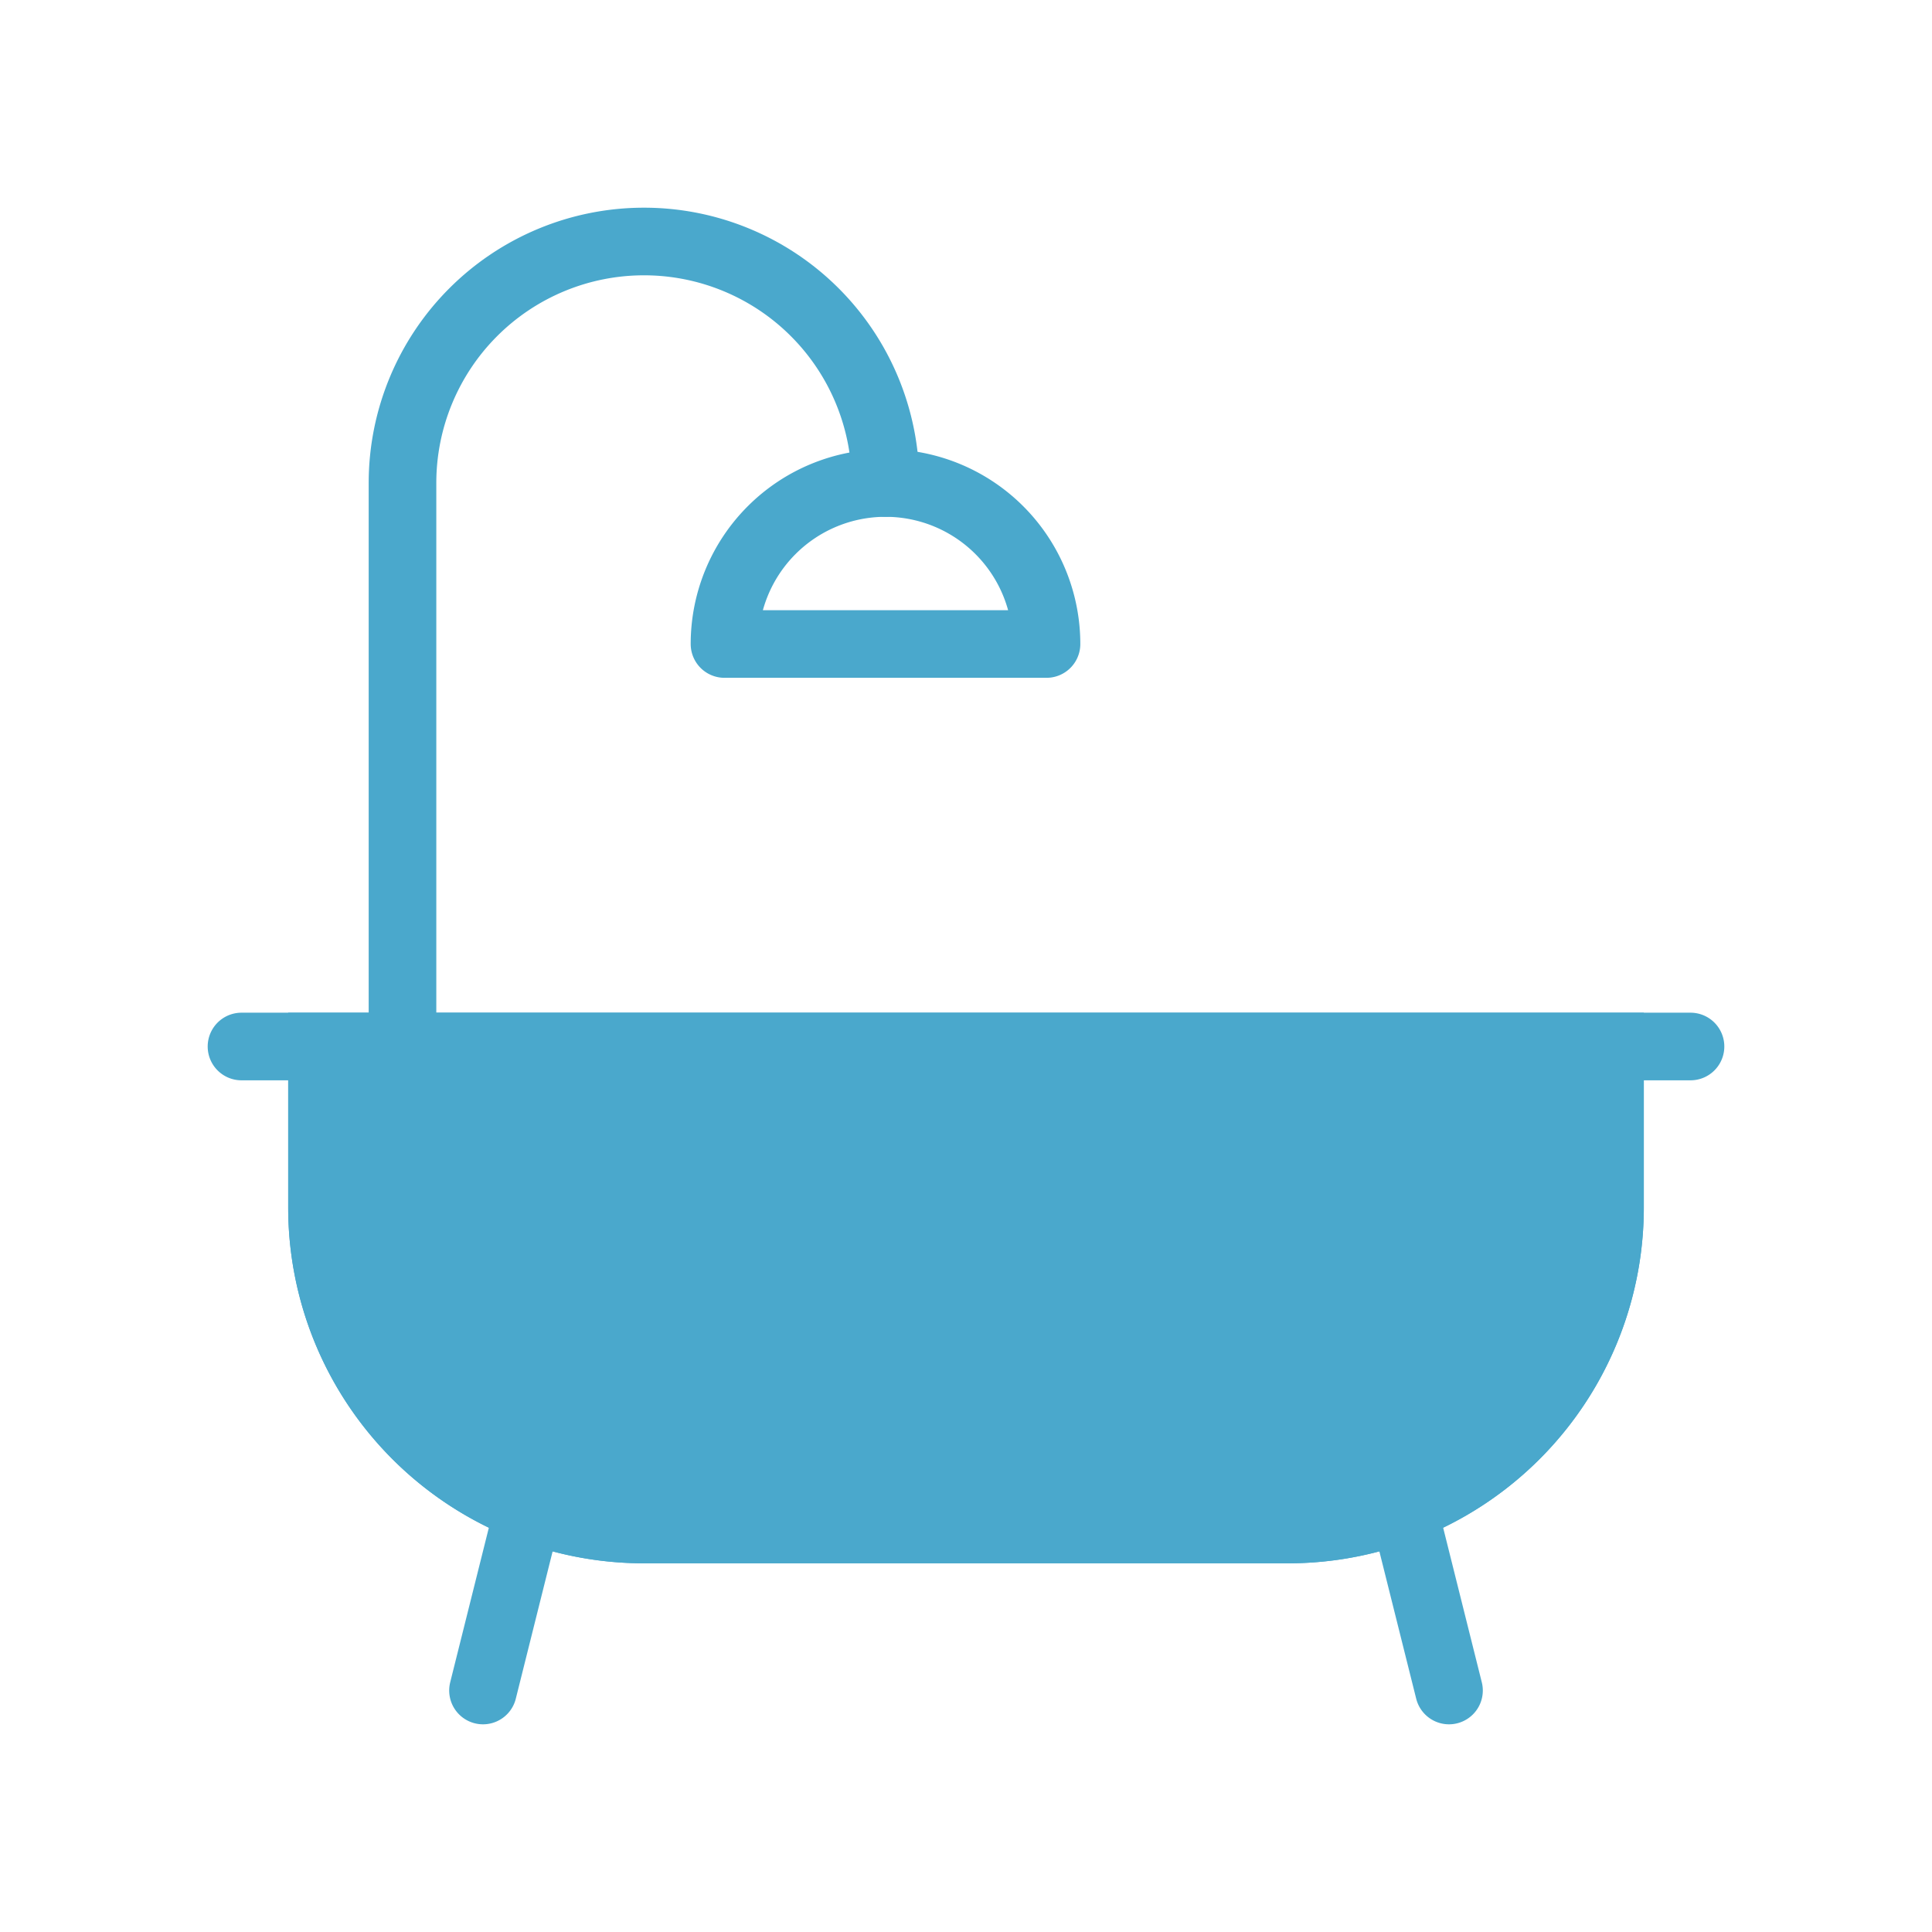
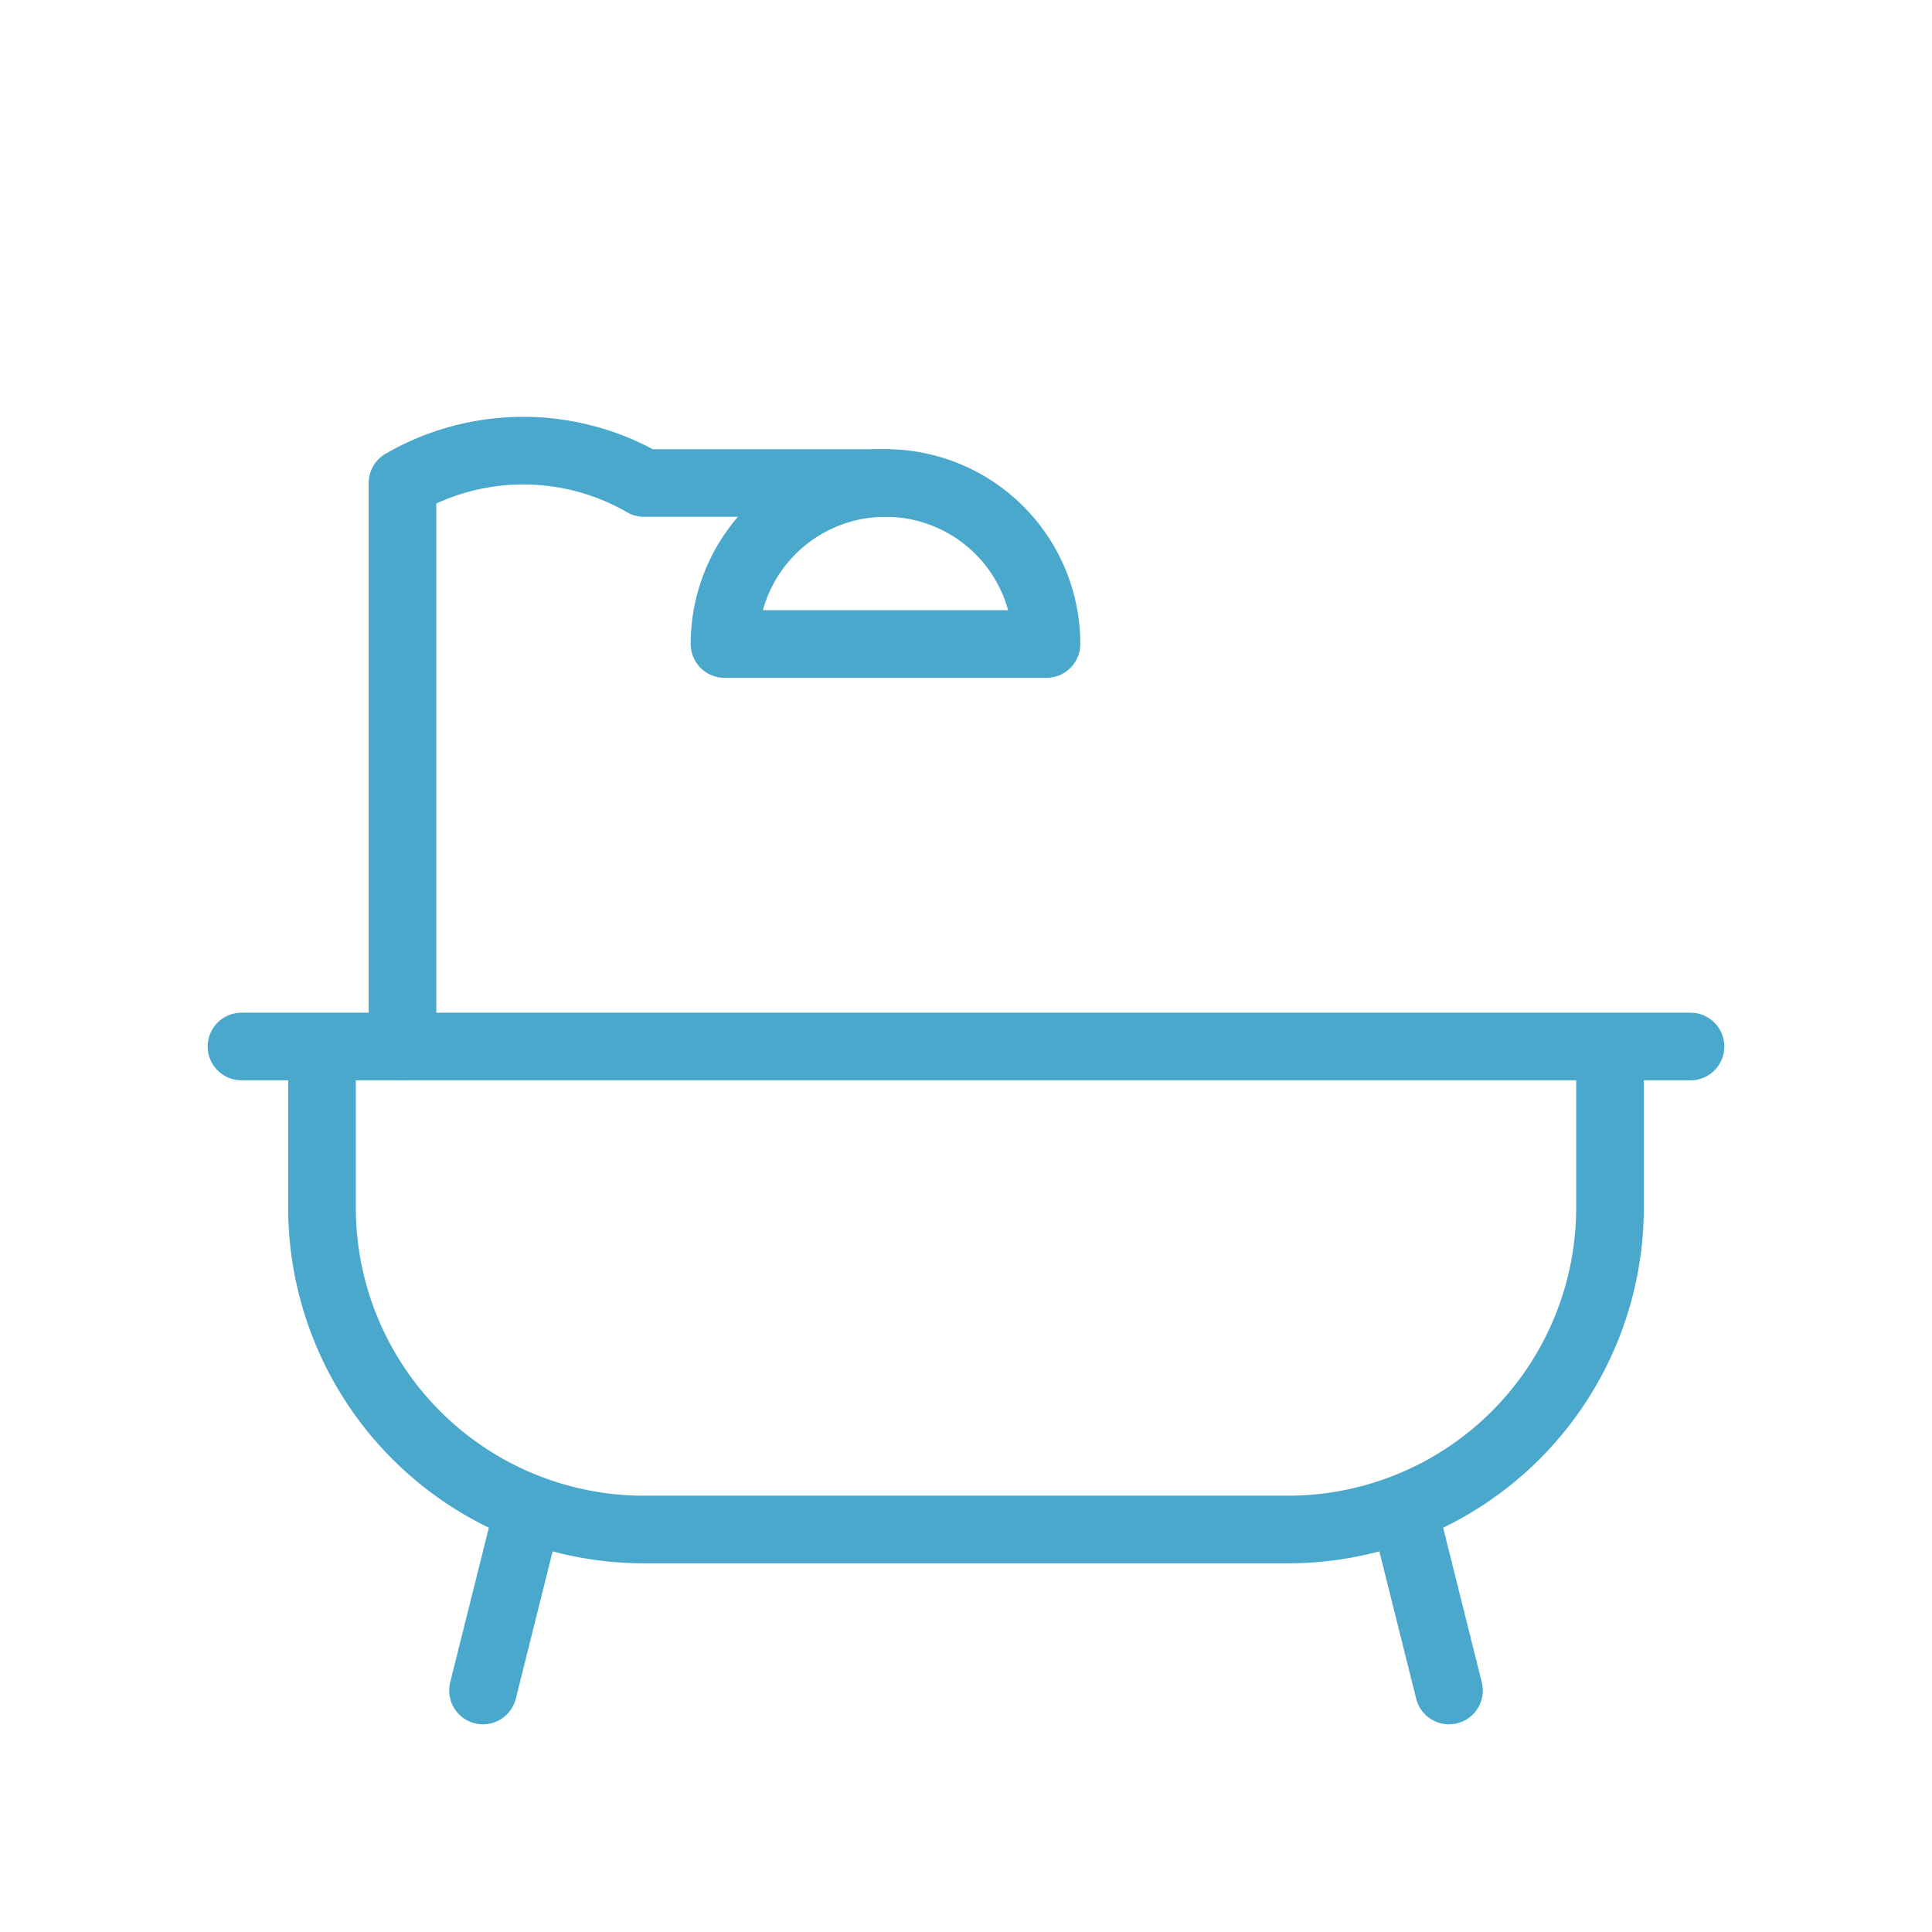
<svg xmlns="http://www.w3.org/2000/svg" fill="#4AA8CC" width="256px" height="256px" viewBox="0 0 24 24" id="bathtub-2" data-name="Flat Line" class="icon flat-line" stroke="#4AA8CC">
  <g id="SVGRepo_bgCarrier" stroke-width="0" />
  <g id="SVGRepo_tracerCarrier" stroke-linecap="round" stroke-linejoin="round" />
  <g id="SVGRepo_iconCarrier">
-     <path id="secondary" d="M9,8h2a4,4,0,0,1,4,4v8a4,4,0,0,1-4,4H9a0,0,0,0,1,0,0V8A0,0,0,0,1,9,8Z" transform="translate(28 4) rotate(90)" style="fill: #4AA8CC; stroke-width:0.84;" />
-     <path id="primary" d="M11,6h0A3,3,0,0,0,8,3H8A3,3,0,0,0,5,6v7" style="fill: none; stroke: #4AA8CC; stroke-linecap: round; stroke-linejoin: round; stroke-width:0.84;" />
+     <path id="primary" d="M11,6h0H8A3,3,0,0,0,5,6v7" style="fill: none; stroke: #4AA8CC; stroke-linecap: round; stroke-linejoin: round; stroke-width:0.84;" />
    <path id="primary-2" data-name="primary" d="M9,8a2,2,0,0,1,2-2h0a2,2,0,0,1,2,2Zm8.5,11,.5,2M6.5,19,6,21M3,13H21m-5,6H8a4,4,0,0,1-4-4V13H20v2A4,4,0,0,1,16,19Z" style="fill: none; stroke: #4AA8CC; stroke-linecap: round; stroke-linejoin: round; stroke-width:0.84;" />
  </g>
</svg>